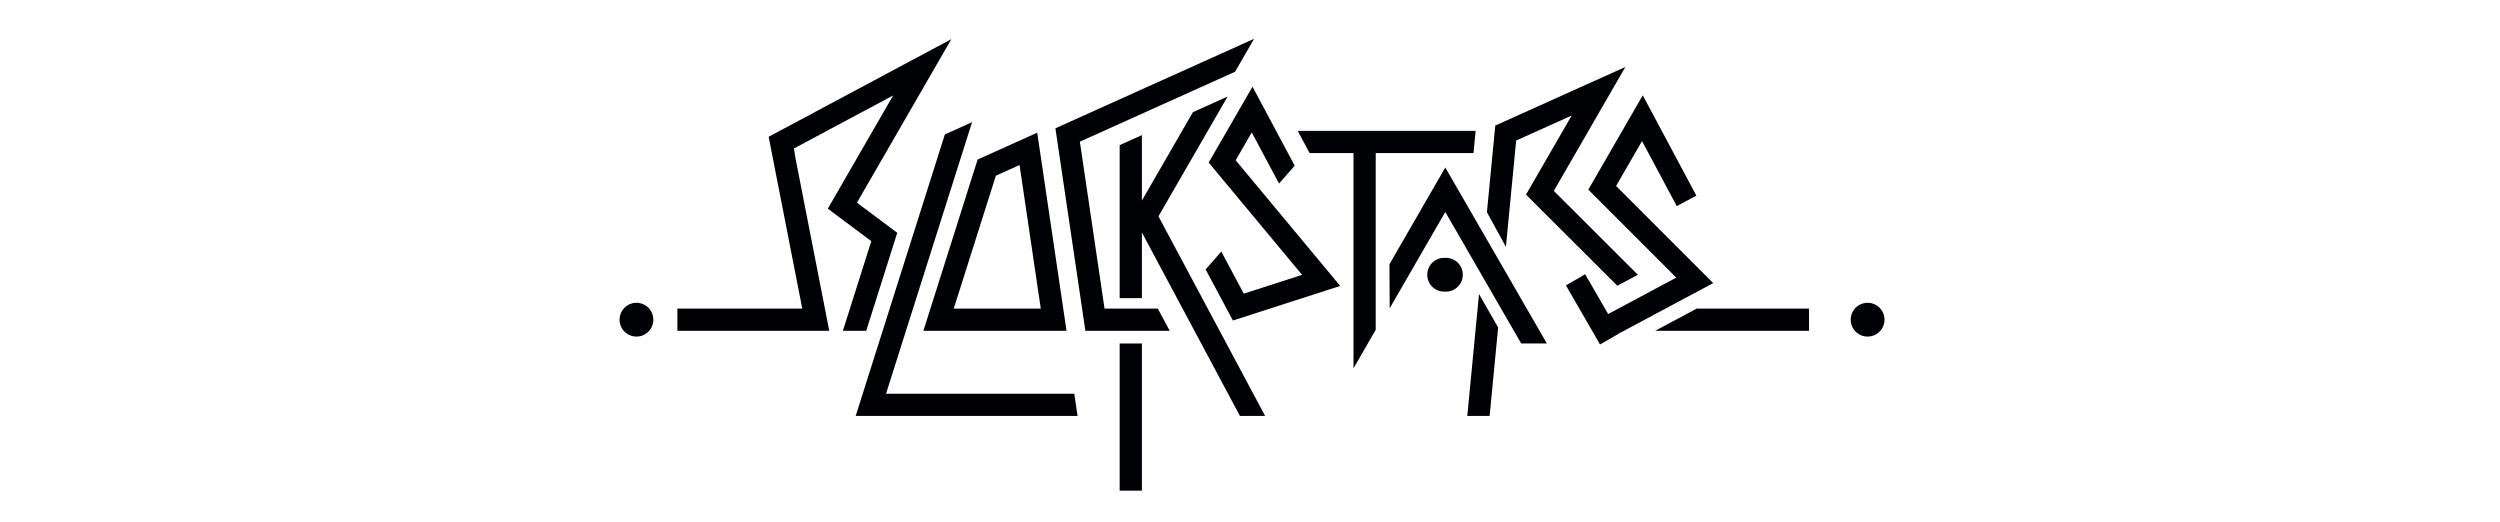
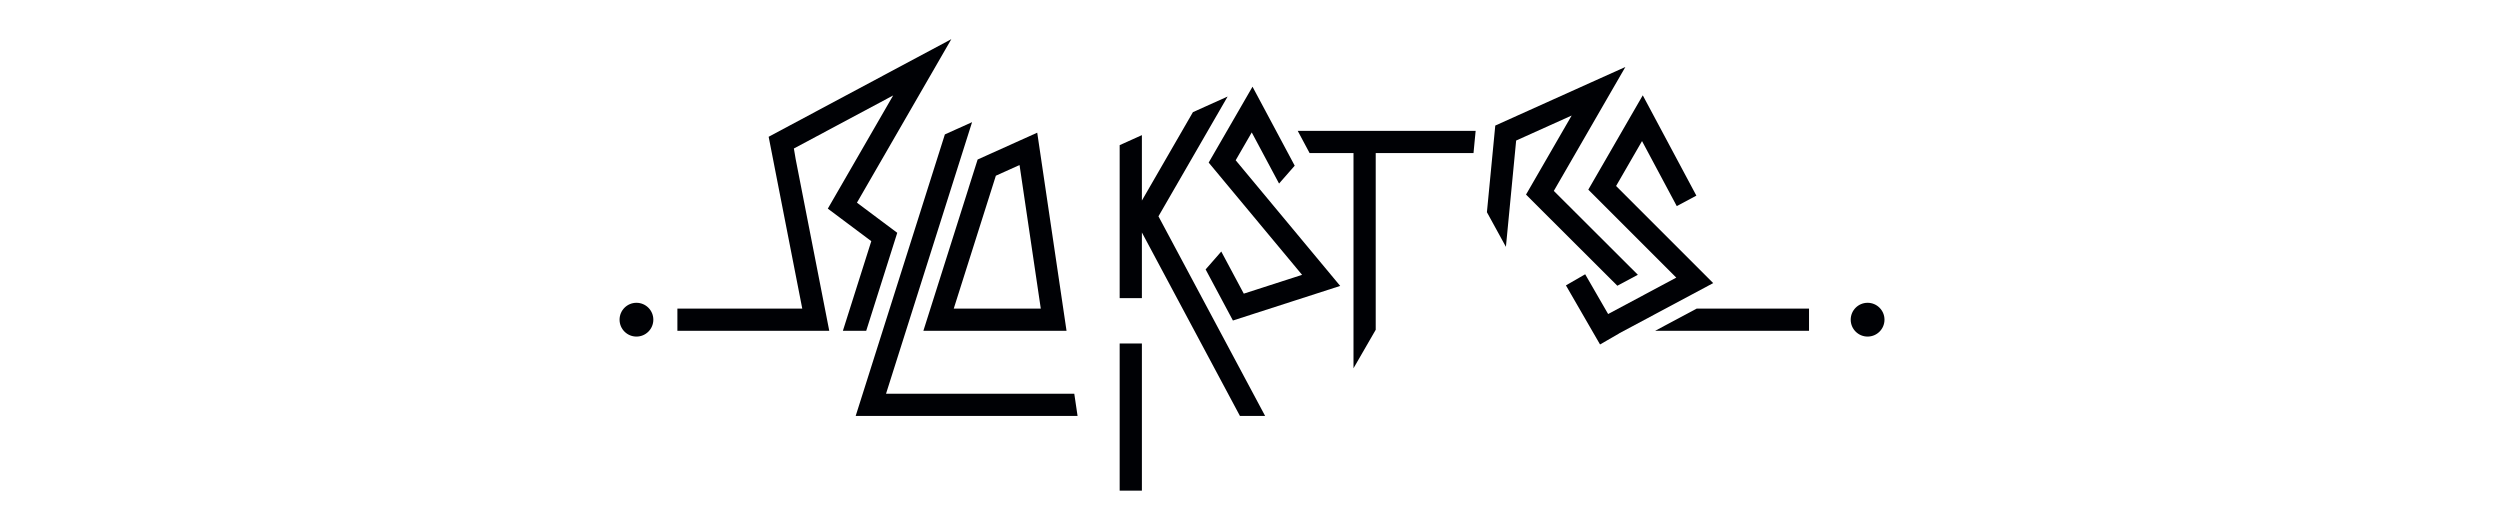
<svg xmlns="http://www.w3.org/2000/svg" width="230" height="48" viewBox="0 0 230 48" fill="none">
  <path d="M121.888 24.61L113.682 14.744L115.161 12.184L115.162 12.186L117.673 16.887L119.113 15.242L116.366 10.1L116.365 10.098L115.231 7.977L114.027 10.062L112.078 13.436L111.198 14.957L112.592 16.633L119.792 25.286H119.79L114.428 27.016L112.357 23.14L110.917 24.787L112.45 27.655L112.456 27.667L112.484 27.719L113.429 29.488L115.02 28.975L115.209 28.914L115.408 28.849L121.2 26.982L123.298 26.304L121.888 24.61Z" fill="#000105" />
  <path d="M105.054 31.601H103.009V45.139H105.054V31.601Z" fill="#000105" />
-   <path d="M101.618 28.39L99.348 13.04L99.347 13.034L100 12.739L110.434 8.039L113.627 6.602L115.376 3.571L112.184 5.008L99.689 10.635V10.636L97.751 11.508L97.753 11.514L97.099 11.809L97.357 13.552V13.554L99.552 28.39L99.854 30.434H101.922H107.613L106.52 28.39H101.618Z" fill="#000105" />
  <path d="M152.27 30.435H166.43V28.391H156.097L152.27 30.435Z" fill="#000105" />
  <path d="M135.563 14.084L135.673 12.929L135.72 12.448L135.76 12.038H119.39L120.483 14.084H124.522V33.881L126.566 30.34V14.084H135.563Z" fill="#000105" />
  <path d="M112.942 8.881L110.949 9.778L109.749 10.318L105.803 17.153L105.054 18.451V12.432L103.009 13.353V27.428H105.054V21.387L114.074 38.266H116.391L106.578 19.901L112.942 8.881Z" fill="#000105" />
-   <path d="M134.148 17.458L132.967 15.412L131.785 17.458L127.83 24.308L127.85 28.364L132.967 19.503L139.951 31.6H142.312L134.148 17.458Z" fill="#000105" />
  <path d="M79.691 30.435L81.893 23.483L82.547 21.418L80.812 20.122L78.839 18.646L85.587 6.956H85.588L87.523 3.602L84.108 5.427L72.678 11.534L70.716 12.584L71.127 14.682L71.265 15.393L73.808 28.39H62.32V30.436H76.292L76.093 29.418L75.971 28.793L73.201 14.637L73.037 13.662L82.172 8.78L77.189 17.411L76.159 19.195L77.808 20.428L80.159 22.187L77.545 30.435H79.691Z" fill="#000105" />
  <path d="M89.115 17.291L88.907 17.948L85.598 28.391L84.95 30.436H87.096H96.054H98.121L97.819 28.391L95.736 14.309L95.425 12.207L93.873 12.905L93.485 13.08L92.959 13.318L91.112 14.149L89.942 14.676L89.185 17.061L89.112 17.291H89.115ZM92.131 15.933L93.798 15.183L95.752 28.391H87.745L91.411 16.822L91.619 16.165L92.134 15.935L92.131 15.933Z" fill="#000105" />
-   <path d="M134.989 38.267H137.045L137.83 30.128L136.07 27.054L134.989 38.267Z" fill="#000105" />
  <path d="M139.486 12.929L140.373 12.53L144.593 10.629L141.453 16.067L140.808 17.184L140.394 17.901L141.279 18.786L141.891 19.398L148.796 26.288L150.683 25.28L142.951 17.564L147.784 9.192L149.535 6.161L146.342 7.598L140.599 10.185L139.712 10.584L137.565 11.552L137.339 13.896L136.796 19.522L138.544 22.709L139.486 12.929Z" fill="#000105" />
  <path d="M98.307 36.223H96.766H81.515L87.286 18.008L88.115 15.392L89.431 11.239L88.12 11.83L87.982 11.891L86.928 12.367L85.612 16.519L84.784 19.136L79.37 36.223L78.722 38.267H80.866H97.068H98.611H99.136L98.834 36.223H98.307Z" fill="#000105" />
  <path d="M155.73 27.053L157.614 26.045L156.104 24.533L148.68 17.111L151.066 12.979L154.263 18.963L156.066 17.999L152.27 10.893L151.135 8.769L149.931 10.854L147.183 15.614L146.124 17.447L147.621 18.944L154.218 25.541L147.948 28.891L145.837 25.233L144.065 26.256L147.204 31.691L148.974 30.669L148.971 30.663L155.73 27.053Z" fill="#000105" />
-   <path d="M133.025 23.722C132.998 23.722 132.971 23.725 132.943 23.726C132.916 23.726 132.889 23.722 132.86 23.722C132.002 23.722 131.307 24.417 131.307 25.275C131.307 26.134 132.002 26.829 132.86 26.829C132.887 26.829 132.914 26.826 132.943 26.824C132.97 26.824 132.997 26.829 133.025 26.829C133.883 26.829 134.579 26.134 134.579 25.275C134.579 24.417 133.883 23.722 133.025 23.722Z" fill="#000105" />
  <path d="M58.554 27.857C57.695 27.857 57 28.553 57 29.411C57 30.269 57.695 30.965 58.554 30.965C59.412 30.965 60.107 30.269 60.107 29.411C60.107 28.553 59.412 27.857 58.554 27.857Z" fill="#000105" />
  <path d="M171.819 27.857C170.961 27.857 170.265 28.553 170.265 29.411C170.265 30.269 170.961 30.965 171.819 30.965C172.677 30.965 173.373 30.269 173.373 29.411C173.373 28.553 172.677 27.857 171.819 27.857Z" fill="#000105" />
</svg>